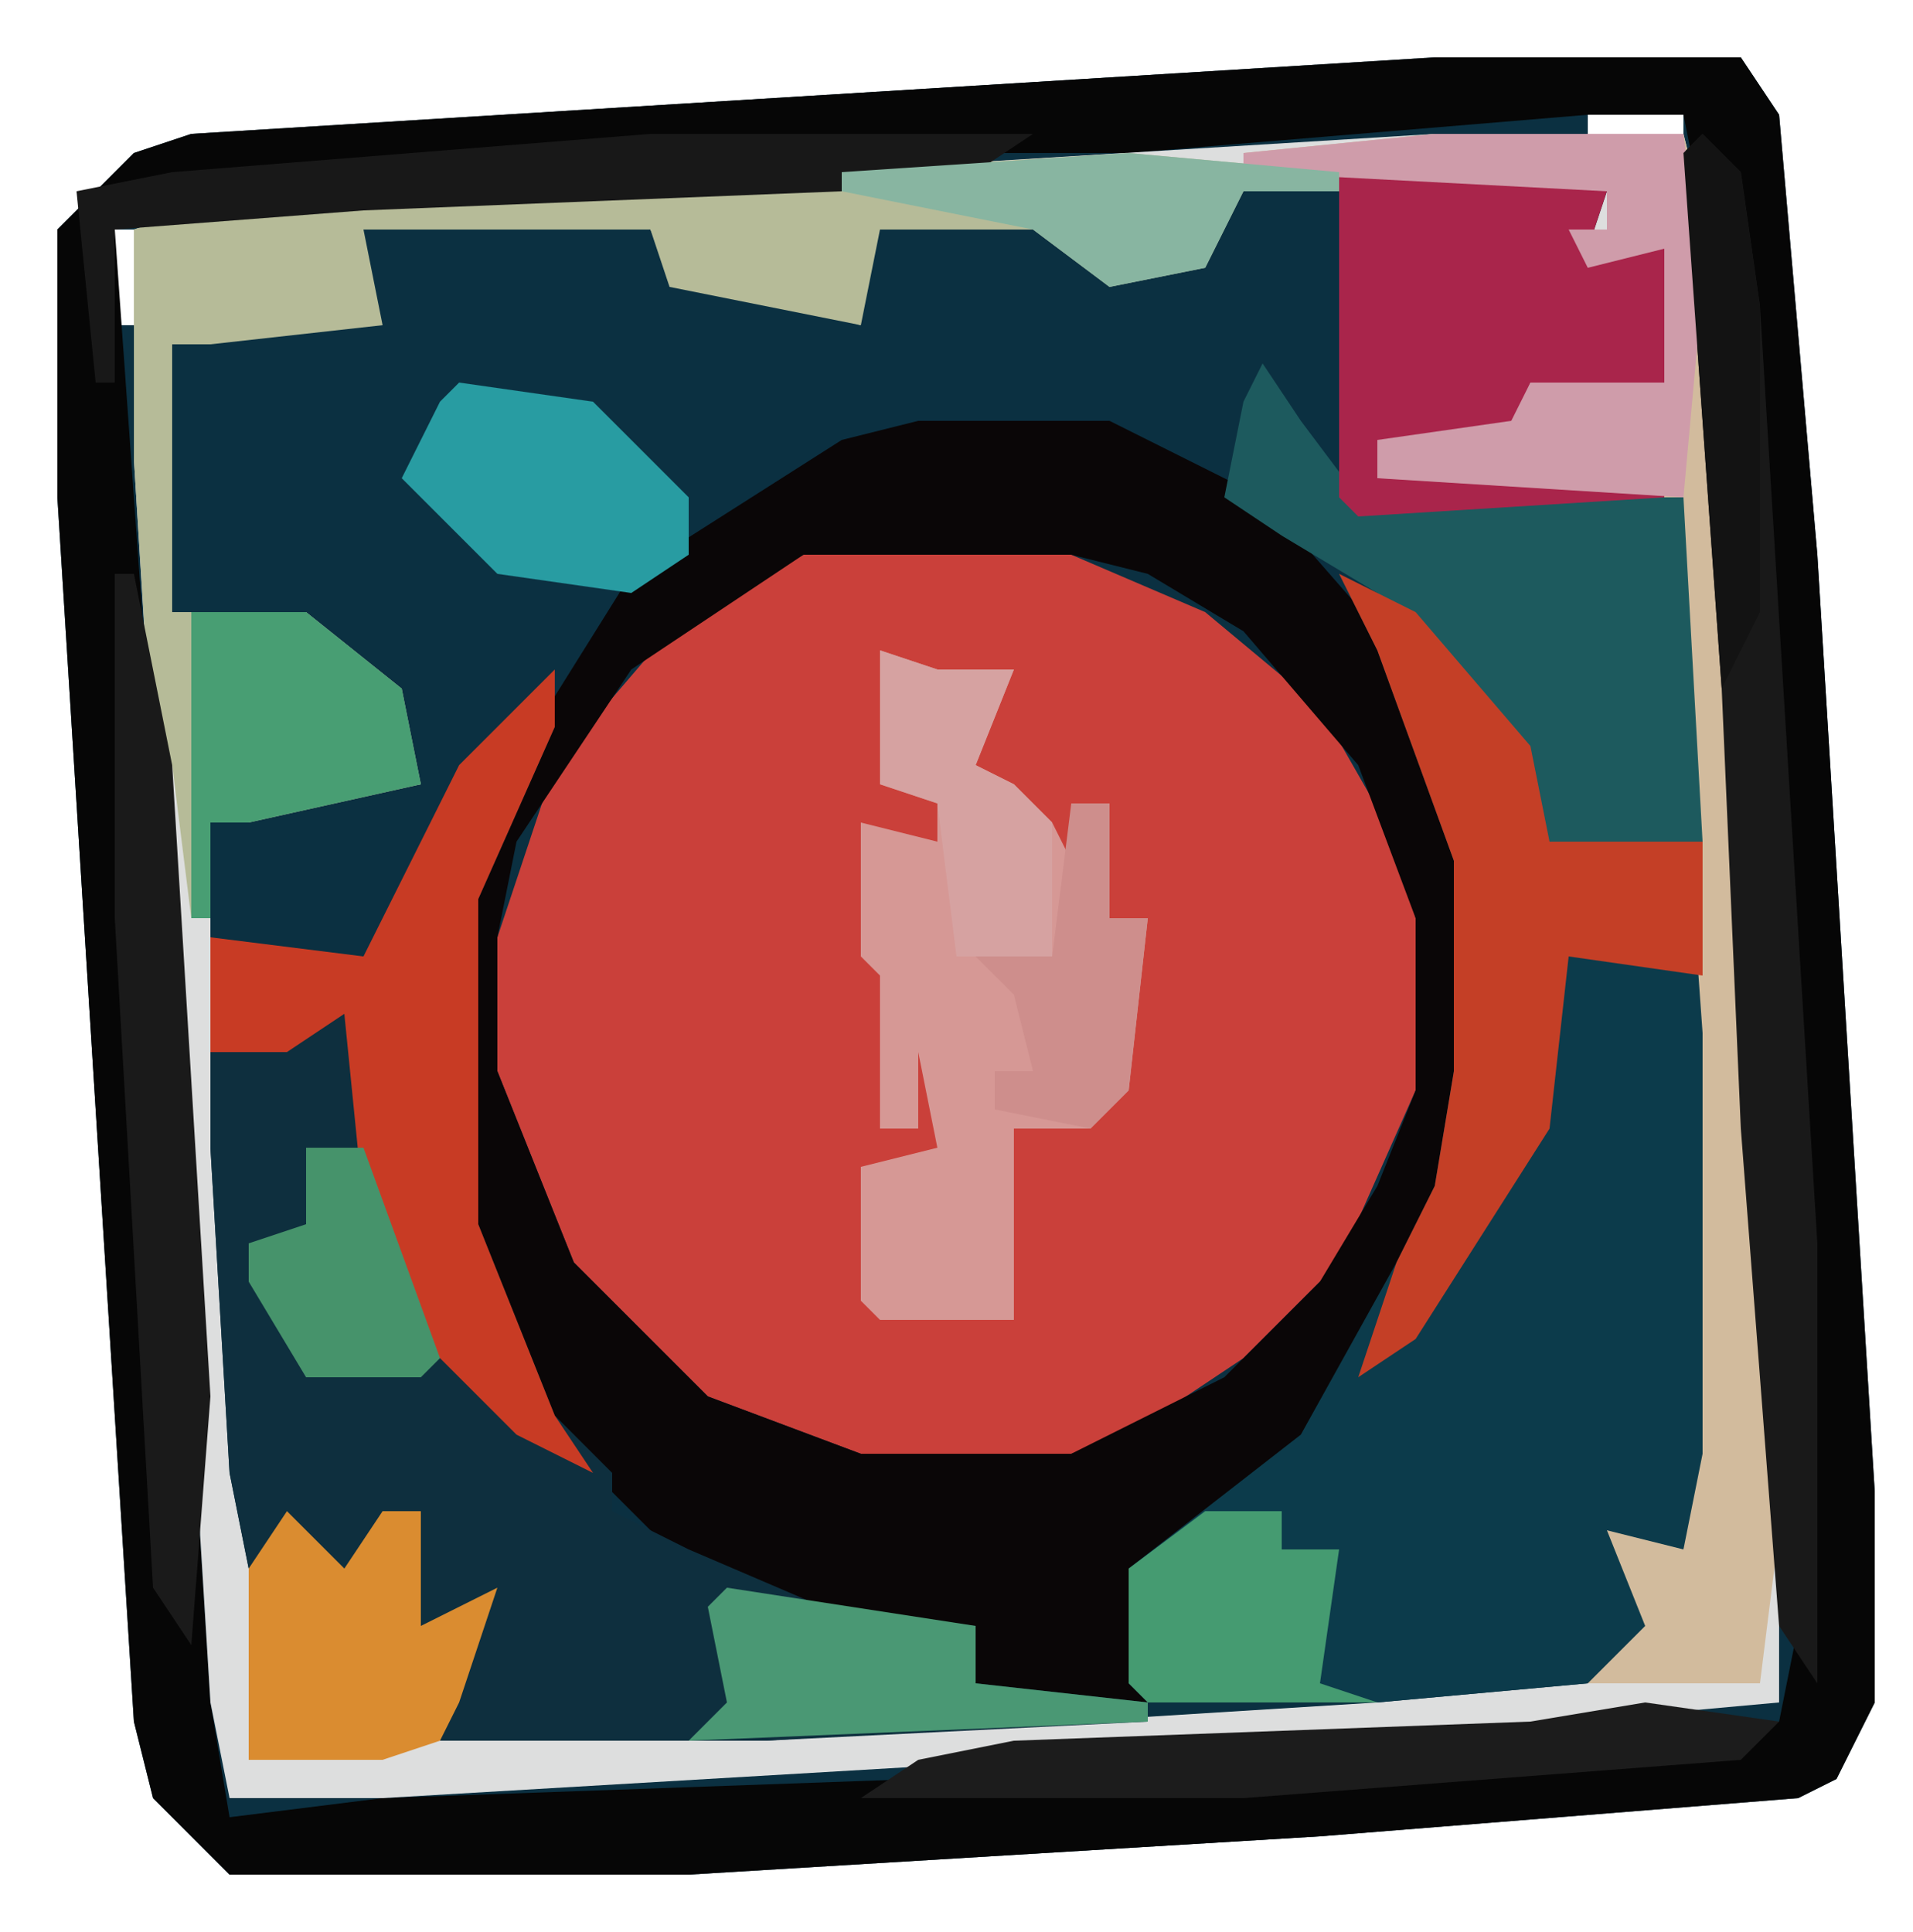
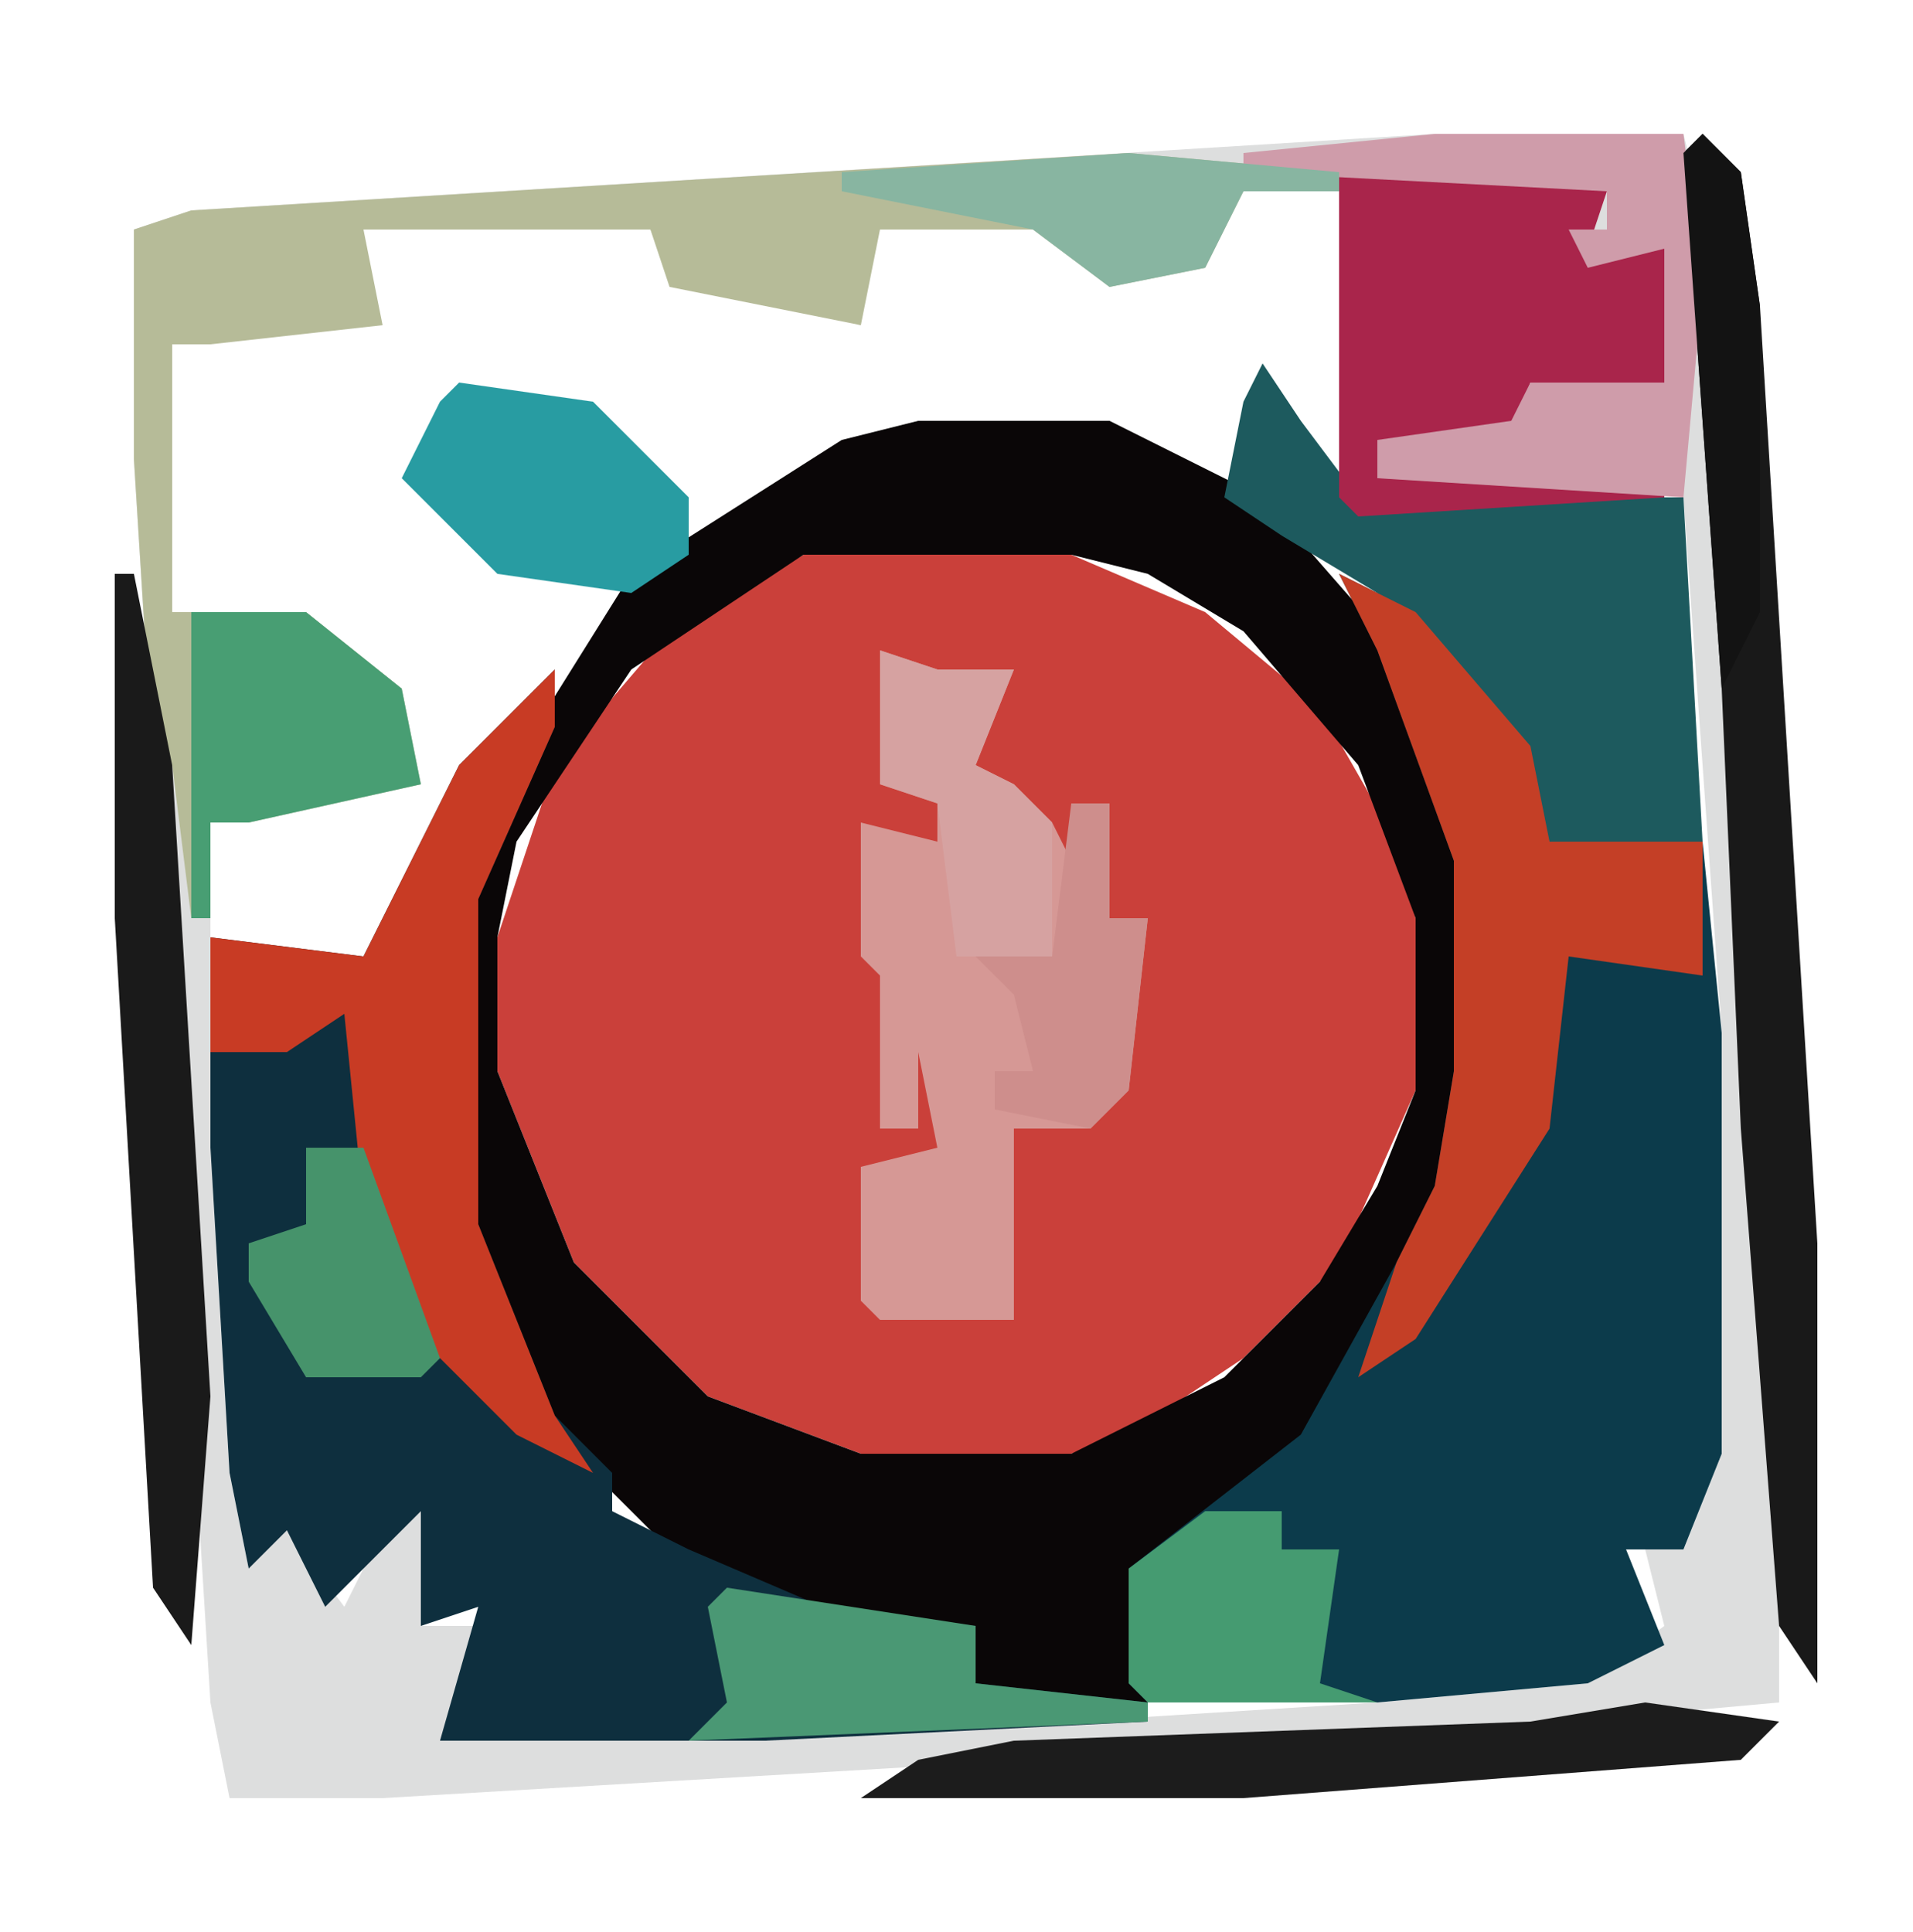
<svg xmlns="http://www.w3.org/2000/svg" version="1.1" width="100" height="101">
-   <path d="M0,0 L16,0 L18,3 L20,26 L23,75 L23,86 L21,90 L19,91 L-6,93 L-39,95 L-63,95 L-67,91 L-68,87 L-72,23 L-72,9 L-68,5 L-65,4 Z M8,3 L8,4 L13,4 L13,3 Z M-24,5 Z M-56,7 Z M-69,9 L-69,14 L-68,14 L-68,9 Z M15,33 Z M17,65 Z M-65,77 Z M18,82 L19,86 Z M16,86 Z M4,87 Z M-29,89 Z M-63,91 L-59,92 Z " fill="#0B3041" transform="translate(75,3)" />
  <path d="M0,0 L14,0 L21,3 L27,8 L31,15 L32,19 L32,28 L28,37 L23,42 L17,46 L14,47 L3,47 L-5,44 L-12,37 L-16,27 L-16,20 L-13,11 L-7,4 Z " fill="#CA403A" transform="translate(42,29)" />
-   <path d="M0,0 L16,0 L18,3 L20,26 L23,75 L23,86 L21,90 L19,91 L-6,93 L-39,95 L-63,95 L-67,91 L-68,87 L-72,23 L-72,9 L-68,5 L-65,4 Z M8,3 L-16,5 L-24,5 L-31,6 L-56,7 L-69,9 L-67,37 L-65,70 L-64,86 L-63,92 L-55,91 L-27,90 L-22,89 L5,88 L18,87 L19,82 L17,56 L16,33 L14,8 L13,3 Z " fill="#060606" transform="translate(75,3)" />
  <path d="M0,0 L13,0 L14,4 L18,69 L18,82 L-4,84 L-55,87 L-63,87 L-64,82 L-68,17 L-68,5 L-65,4 Z M-5,2 L-10,3 L-14,7 L-18,6 L-21,4 L-29,4 L-30,5 L-30,10 L-40,7 L-41,5 L-56,5 L-57,8 L-56,9 L-61,10 L-66,11 L-66,25 L-59,26 L-54,31 L-53,34 L-62,35 L-64,36 L-64,53 L-63,70 L-62,75 L-60,73 L-57,77 L-55,73 L-53,72 L-53,78 L-50,78 L-52,84 L-35,84 L-3,82 L8,81 L12,78 L11,74 L13,74 L15,69 L15,47 L13,19 L12,18 L-3,18 L-3,16 L4,16 L5,13 L12,13 L12,6 L8,6 L9,3 L11,2 Z " fill="#DDDEDE" transform="translate(75,7)" />
  <path d="M0,0 L10,0 L18,4 L25,12 L29,23 L29,34 L27,42 L24,48 L18,56 L12,60 L12,67 L2,67 L3,63 L-5,63 L-13,59 L-18,54 L-23,46 L-24,42 L-24,25 L-20,16 L-15,8 L-4,1 Z M-6,7 L-15,13 L-21,22 L-22,27 L-22,34 L-18,44 L-11,51 L-3,54 L8,54 L16,50 L21,45 L24,40 L26,35 L26,26 L23,18 L17,11 L12,8 L8,7 Z " fill="#0A0607" transform="translate(48,22)" />
  <path d="M0,0 L4,2 L10,9 L11,14 L19,14 L20,24 L20,46 L18,51 L15,51 L17,56 L13,58 L2,59 L-10,59 L-11,58 L-11,52 L-2,45 L3,36 L5,32 L6,26 L6,15 L2,4 Z " fill="#0C3B4B" transform="translate(70,30)" />
-   <path d="M0,0 L0,3 L-4,12 L-4,29 L0,39 L3,42 L3,44 L7,46 L14,49 L22,50 L22,53 L31,54 L31,55 L11,56 L-6,56 L-4,49 L-7,50 L-7,44 L-10,47 L-12,49 L-14,45 L-16,47 L-17,42 L-18,25 L-18,14 L-10,15 L-5,5 Z " fill="#0E2F3E" transform="translate(29,35)" />
+   <path d="M0,0 L0,3 L-4,12 L-4,29 L0,39 L3,42 L3,44 L7,46 L14,49 L22,50 L22,53 L31,54 L31,55 L11,56 L-6,56 L-4,49 L-7,50 L-7,44 L-10,47 L-12,49 L-14,45 L-16,47 L-17,42 L-18,25 L-18,14 L-10,15 L-5,5 " fill="#0E2F3E" transform="translate(29,35)" />
  <path d="M0,0 L11,1 L11,2 L6,2 L4,6 L-1,7 L-5,4 L-13,4 L-14,9 L-24,7 L-25,4 L-40,4 L-39,9 L-48,10 L-50,10 L-50,24 L-43,24 L-38,28 L-37,33 L-46,35 L-48,35 L-48,40 L-49,40 L-50,32 L-51,32 L-52,16 L-52,4 L-49,3 Z " fill="#B6BB98" transform="translate(59,8)" />
  <path d="M0,0 L3,1 L7,1 L5,6 L7,7 L9,9 L10,11 L10,8 L12,8 L12,14 L14,14 L13,23 L11,25 L7,25 L7,35 L0,35 L-1,34 L-1,27 L3,26 L2,21 L2,25 L0,25 L0,17 L-1,16 L-1,9 L3,10 L3,8 L0,7 Z " fill="#D69895" transform="translate(46,34)" />
-   <path d="M0,0 L13,0 L14,4 L18,73 L17,81 L8,81 L11,78 L9,73 L13,74 L14,69 L14,47 L12,19 L-3,18 L-3,16 L4,15 L5,13 L12,13 L12,6 L8,7 L7,5 L9,5 L9,3 L-10,2 L-10,1 Z " fill="#D2BB9D" transform="translate(75,7)" />
  <path d="M0,0 L2,3 L5,7 L22,7 L23,25 L15,25 L11,17 L6,12 L1,9 L-2,7 L-1,2 Z " fill="#1D5A5E" transform="translate(66,19)" />
  <path d="M0,0 L16,0 L14,1 L13,4 L17,4 L17,11 L10,11 L9,14 L2,14 L2,16 L17,16 L17,17 L1,18 L0,17 Z " fill="#A9254B" transform="translate(70,9)" />
  <path d="M0,0 L4,2 L10,9 L11,14 L19,14 L19,21 L12,20 L11,29 L4,40 L1,42 L3,36 L5,32 L6,26 L6,15 L2,4 Z " fill="#C43F26" transform="translate(70,30)" />
  <path d="M0,0 L2,2 L3,9 L6,58 L6,81 L4,78 L2,52 L1,29 L-1,1 Z " fill="#191919" transform="translate(89,7)" />
  <path d="M0,0 L0,3 L-4,12 L-4,29 L0,39 L2,42 L-2,40 L-7,35 L-10,28 L-11,18 L-14,20 L-18,20 L-18,14 L-10,15 L-5,5 Z " fill="#C83B24" transform="translate(29,35)" />
  <path d="M0,0 L1,0 L3,10 L5,43 L4,56 L2,53 L0,18 Z " fill="#1A1A1A" transform="translate(6,30)" />
-   <path d="M0,0 L20,0 L17,2 L10,3 L-15,4 L-28,5 L-28,13 L-29,13 L-30,3 L-25,2 Z M-27,1 Z M-31,5 Z " fill="#181818" transform="translate(34,7)" />
  <path d="M0,0 L13,0 L14,8 L13,19 L-3,18 L-3,16 L4,15 L5,13 L12,13 L12,6 L8,7 L7,5 L9,5 L9,3 L-10,2 L-10,1 Z " fill="#CF9CAA" transform="translate(75,7)" />
  <path d="M0,0 L7,1 L5,3 L-21,5 L-41,5 L-38,3 L-33,2 L-6,1 Z " fill="#1C1C1C" transform="translate(86,89)" />
-   <path d="M0,0 L3,3 L5,0 L7,0 L7,6 L11,4 L9,10 L8,12 L5,13 L-2,13 L-2,3 Z " fill="#DA8C30" transform="translate(15,79)" />
  <path d="M0,0 L7,1 L12,6 L12,9 L9,11 L2,10 L-3,5 L-1,1 Z " fill="#289CA2" transform="translate(24,20)" />
  <path d="M0,0 L6,0 L11,4 L12,9 L3,11 L1,11 L1,16 L0,16 Z " fill="#489E73" transform="translate(10,32)" />
  <path d="M0,0 L4,0 L4,2 L7,2 L6,9 L9,10 L-3,10 L-4,9 L-4,3 Z " fill="#459B71" transform="translate(63,79)" />
  <path d="M0,0 L13,2 L13,5 L22,6 L22,7 L-2,8 L0,6 L-1,1 Z " fill="#4A9874" transform="translate(38,83)" />
  <path d="M0,0 L3,1 L7,1 L5,6 L7,7 L9,9 L9,16 L4,16 L3,8 L0,7 Z " fill="#D6A2A1" transform="translate(46,34)" />
  <path d="M0,0 L11,1 L11,2 L6,2 L4,6 L-1,7 L-5,4 L-15,2 L-15,1 Z " fill="#88B5A1" transform="translate(59,8)" />
  <path d="M0,0 L3,0 L7,11 L6,12 L0,12 L-3,7 L-3,5 L0,4 Z " fill="#46936B" transform="translate(16,60)" />
  <path d="M0,0 L2,2 L3,9 L3,25 L1,29 L-1,1 Z " fill="#131313" transform="translate(89,7)" />
  <path d="M0,0 L2,0 L2,6 L4,6 L3,15 L1,17 L-4,16 L-4,14 L-2,14 L-3,10 L-5,8 L-1,8 Z " fill="#CE8E8C" transform="translate(56,42)" />
</svg>